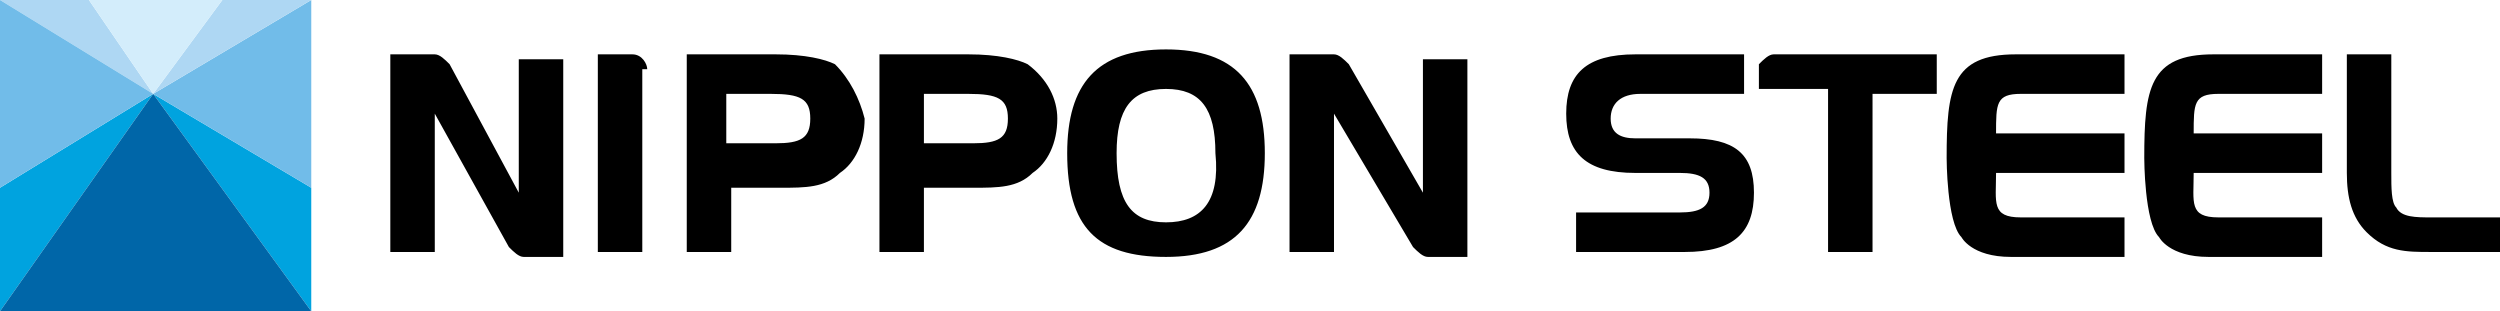
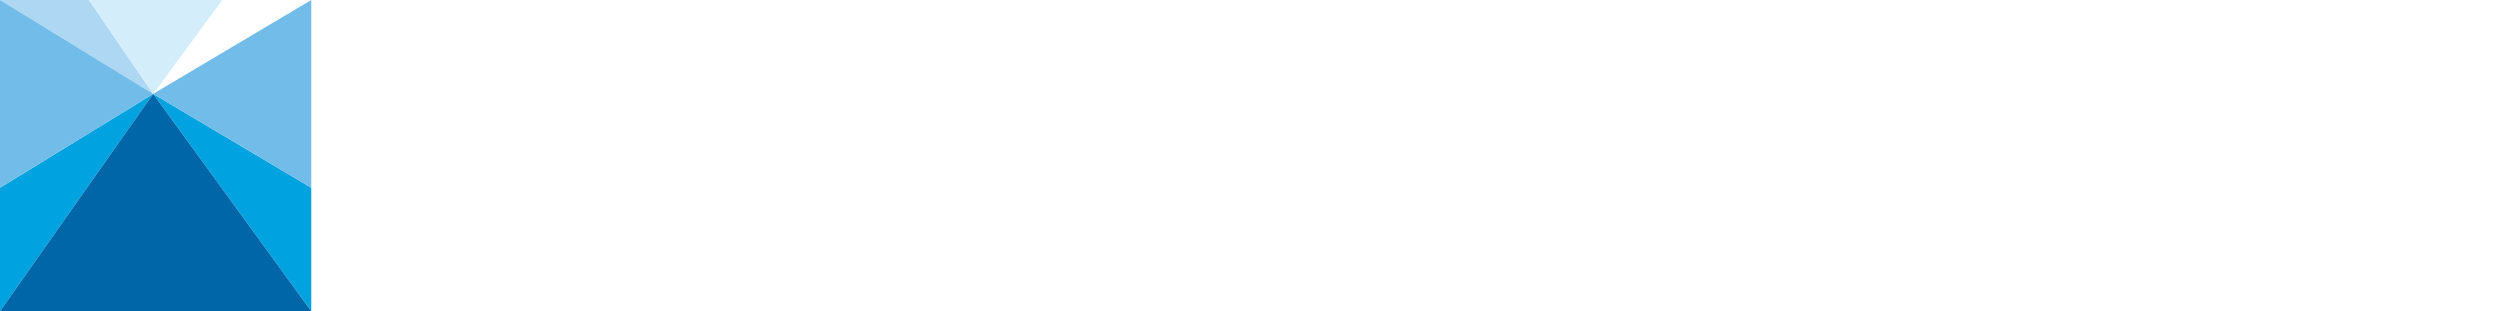
<svg xmlns="http://www.w3.org/2000/svg" version="1.1" id="レイヤー_2" x="0" y="0" viewBox="0 0 50.6 6.3" xml:space="preserve">
  <style>.st0{fill:#00a3df}.st1{fill:#71bce9}.st2{fill:#aed7f3}</style>
  <path class="st0" d="M3.1 1.9l3.2 4.4V3.8z" />
  <path class="st1" d="M6.3 3.8V0L3.1 1.9z" />
-   <path class="st2" d="M6.3 0H4.5L3.1 1.9z" />
-   <path class="st0" d="M0 3.8v2.5l3.1-4.4z" />
+   <path class="st0" d="M0 3.8v2.5l3.1-4.4" />
  <path fill="#0066a8" d="M3.1 1.9L0 6.3h6.3z" />
  <path class="st2" d="M1.8 0H0l3.1 1.9z" />
  <path fill="#d3edfb" d="M4.5 0H1.8l1.3 1.9z" />
  <path class="st1" d="M3.1 1.9L0 0v3.8z" />
-   <path d="M16.9 1.3c-.2-.1-.6-.2-1.2-.2h-1.8v4h.9V3.8h1c.5 0 .9 0 1.2-.3.3-.2.5-.6.5-1.1-.1-.4-.3-.8-.6-1.1m-2.2.6h.9c.6 0 .8.1.8.5s-.2.5-.7.5h-1v-1zm6.1-.6c-.2-.1-.6-.2-1.2-.2h-1.8v4h.9V3.8h1c.5 0 .9 0 1.2-.3.3-.2.5-.6.5-1.1 0-.4-.2-.8-.6-1.1m-2.1.6h.9c.6 0 .8.1.8.5s-.2.5-.7.5h-1v-1zm4.9-.9c-1.4 0-2 .7-2 2.1 0 1.5.6 2.1 2 2.1s2-.7 2-2.1c0-1.4-.6-2.1-2-2.1m0 3.5c-.7 0-1-.4-1-1.4 0-.9.3-1.3 1-1.3s1 .4 1 1.3c.1 1-.3 1.4-1 1.4M9.1 1.3c-.1-.1-.2-.2-.3-.2h-.9v4h.9V2.3L10.3 5c.1.1.2.2.3.2h.8v-4h-.9v2.7L9.1 1.3zm18.2 0c-.1-.1-.2-.2-.3-.2h-.9v4h.9V2.3L28.6 5c.1.1.2.2.3.2h.8v-4h-.9v2.7l-1.5-2.6zm-14.2.1c0-.1-.1-.3-.3-.3h-.7v4h.9V1.4zm21.1 1.4h-1.1c-.3 0-.5-.1-.5-.4 0-.3.2-.5.6-.5h2.1v-.8h-2.2c-1 0-1.4.4-1.4 1.2 0 .8.4 1.2 1.4 1.2h.9c.4 0 .6.1.6.4 0 .3-.2.4-.6.4h-2.1v.8h2.2c1 0 1.4-.4 1.4-1.2 0-.8-.4-1.1-1.3-1.1m6.5 2.4H43v-.8h-2.1c-.6 0-.5-.3-.5-.9H43v-.8h-2.6c0-.6 0-.8.5-.8H43v-.8h-2.2c-1.3 0-1.4.7-1.4 2.1 0 0 0 1.3.3 1.6 0 0 .2.4 1 .4m4 0H47v-.8h-2.1c-.6 0-.5-.3-.5-.9H47v-.8h-2.6c0-.6 0-.8.5-.8H47v-.8h-2.2c-1.3 0-1.4.7-1.4 2.1 0 0 0 1.3.3 1.6 0 0 .2.4 1 .4m4.5-.8c-.3 0-.6 0-.7-.2-.1-.1-.1-.4-.1-.7V1.1h-.9v2.4c0 .5.1.9.4 1.2.4.4.8.4 1.3.4h1.5v-.7h-1.5zM35.9 1.1c-.1 0-.2.1-.3.2v.5H37v3.3h.9V1.9h1.3v-.8h-3.3z" />
</svg>